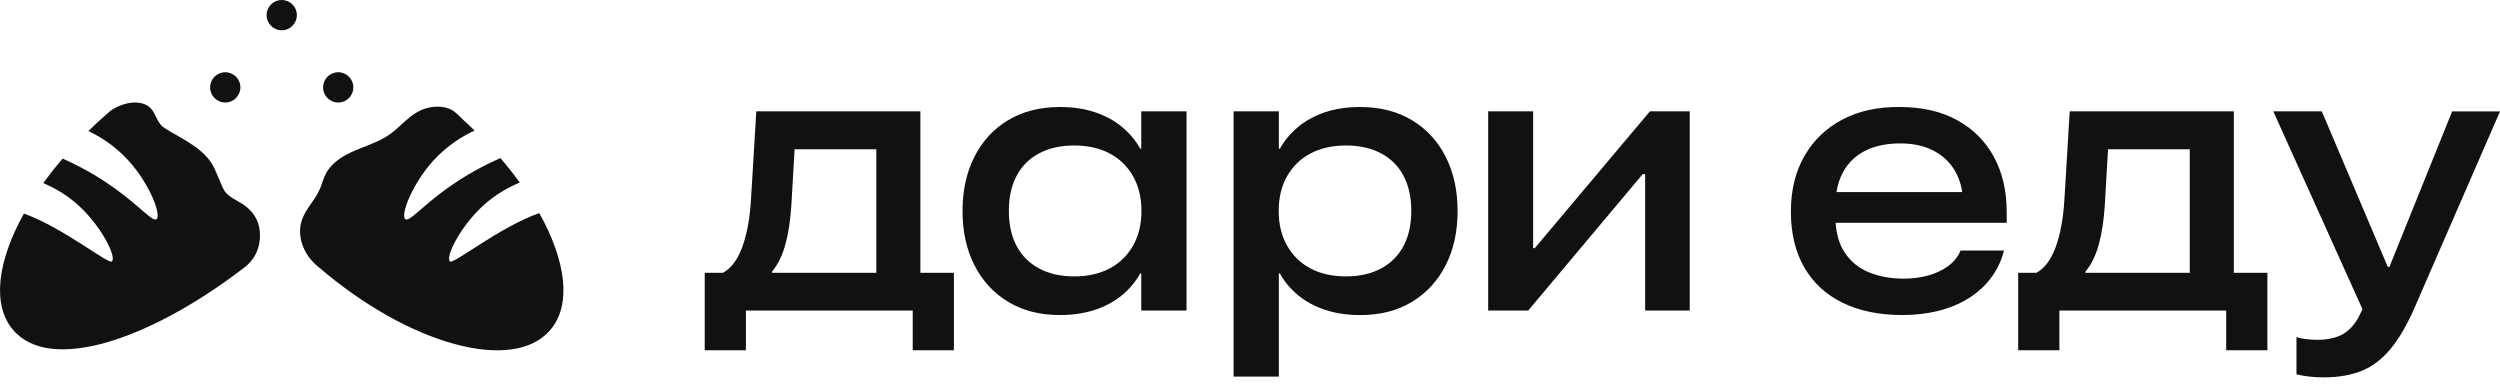
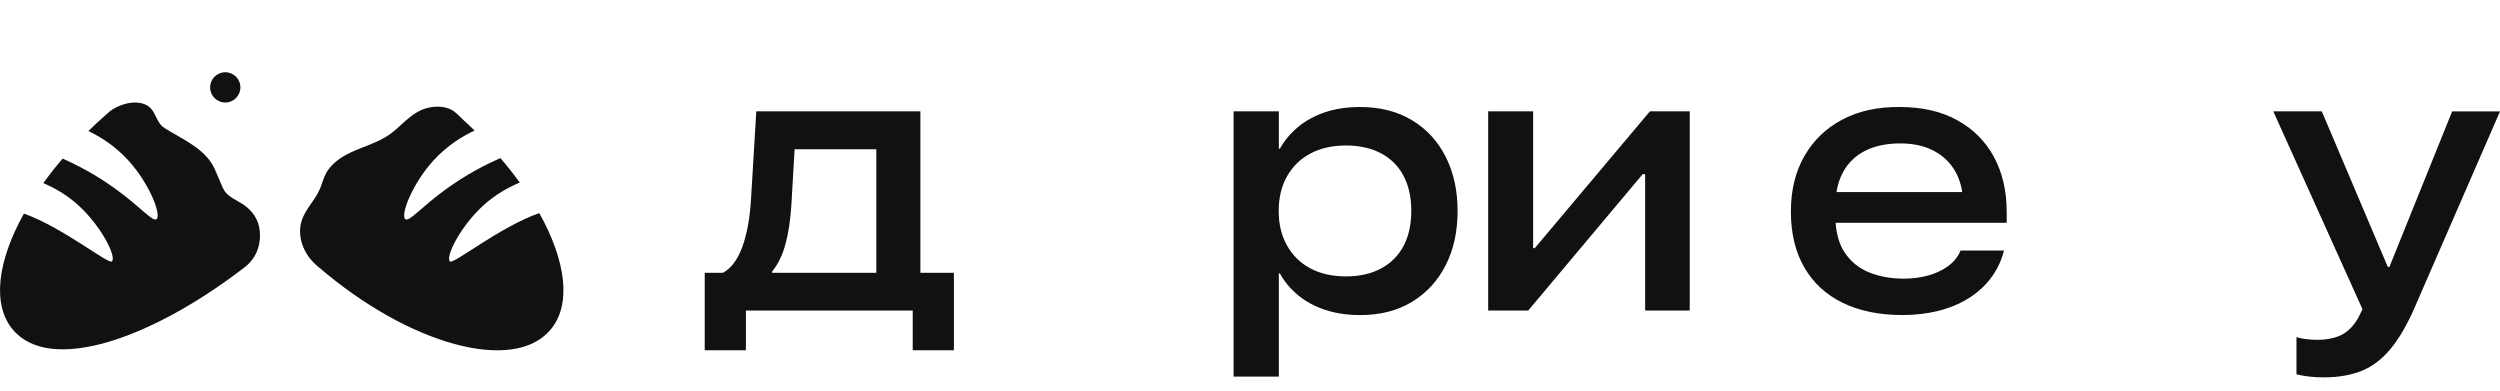
<svg xmlns="http://www.w3.org/2000/svg" width="160" height="25" viewBox="0 0 160 25" fill="none">
  <g clip-path="url(#clip0_2408_9)">
    <path d="M58.903 7.126H48.403L48.065 12.74C47.993 13.963 47.806 14.984 47.509 15.8C47.212 16.617 46.797 17.171 46.267 17.46H45.102V22.417H47.738V19.873H58.414V22.417H61.051V17.46H58.905V7.126H58.903ZM56.082 17.46H49.404L49.416 17.375C49.787 16.924 50.069 16.351 50.261 15.654C50.453 14.959 50.583 14.118 50.647 13.138L50.855 9.551H56.084V17.458L56.082 17.46Z" fill="#111111" />
    <path d="M90.359 7.687C89.425 7.128 88.32 6.848 87.042 6.848C86.221 6.848 85.479 6.959 84.815 7.18C84.151 7.402 83.574 7.714 83.089 8.116C82.602 8.518 82.209 8.986 81.912 9.516H81.846V7.126H78.949V24.101H81.846V17.497H81.912C82.209 18.037 82.603 18.507 83.095 18.909C83.586 19.31 84.165 19.621 84.833 19.839C85.501 20.056 86.242 20.165 87.054 20.165C88.332 20.165 89.436 19.883 90.365 19.32C91.293 18.757 92.013 17.977 92.522 16.978C93.031 15.98 93.285 14.825 93.285 13.514V13.489C93.285 12.186 93.031 11.033 92.522 10.031C92.013 9.029 91.293 8.248 90.361 7.689L90.359 7.687ZM90.322 13.501C90.322 14.371 90.157 15.116 89.827 15.74C89.497 16.363 89.017 16.844 88.388 17.182C87.761 17.52 87.009 17.689 86.139 17.689C85.269 17.689 84.502 17.518 83.864 17.177C83.225 16.835 82.728 16.347 82.371 15.716C82.015 15.085 81.837 14.349 81.837 13.512V13.487C81.837 12.65 82.015 11.916 82.371 11.283C82.726 10.652 83.225 10.165 83.868 9.823C84.51 9.481 85.268 9.311 86.139 9.311C87.011 9.311 87.751 9.478 88.384 9.812C89.015 10.146 89.497 10.627 89.827 11.254C90.157 11.881 90.322 12.623 90.322 13.476V13.499V13.501Z" fill="#111111" />
-     <path d="M64.528 7.687C65.462 7.128 66.567 6.848 67.845 6.848C68.666 6.848 69.408 6.959 70.072 7.18C70.736 7.402 71.313 7.714 71.798 8.116C72.286 8.518 72.678 8.986 72.975 9.516H73.041V7.126H75.938V19.873H73.041V17.495H72.975C72.678 18.035 72.284 18.505 71.793 18.907C71.301 19.308 70.723 19.619 70.055 19.837C69.387 20.054 68.645 20.163 67.833 20.163C66.556 20.163 65.451 19.881 64.523 19.318C63.593 18.755 62.874 17.974 62.365 16.977C61.857 15.978 61.602 14.823 61.602 13.512V13.487C61.602 12.184 61.857 11.031 62.365 10.029C62.874 9.027 63.594 8.246 64.526 7.687H64.528ZM64.567 13.501C64.567 14.371 64.732 15.116 65.062 15.74C65.392 16.363 65.872 16.844 66.501 17.182C67.128 17.52 67.88 17.689 68.75 17.689C69.62 17.689 70.387 17.518 71.025 17.177C71.664 16.835 72.161 16.347 72.519 15.716C72.874 15.085 73.053 14.349 73.053 13.512V13.487C73.053 12.65 72.874 11.916 72.519 11.283C72.163 10.652 71.664 10.165 71.022 9.823C70.379 9.481 69.622 9.311 68.75 9.311C67.878 9.311 67.138 9.478 66.505 9.812C65.874 10.146 65.392 10.627 65.062 11.254C64.732 11.881 64.567 12.623 64.567 13.476V13.499V13.501Z" fill="#111111" />
    <path d="M98.227 15.879H98.12V7.126H95.244V19.875H97.805L105.131 11.147H105.289V19.875H108.143V7.126H105.594L98.227 15.879Z" fill="#111111" />
    <path d="M125.256 7.687C124.236 7.128 123.013 6.848 121.59 6.848C120.196 6.833 118.976 7.095 117.936 7.639C116.893 8.182 116.079 8.957 115.495 9.963C114.91 10.969 114.617 12.161 114.617 13.536V13.547C114.617 14.94 114.905 16.132 115.477 17.12C116.05 18.11 116.872 18.864 117.939 19.384C119.007 19.903 120.281 20.163 121.763 20.163C122.561 20.163 123.312 20.076 124.017 19.903C124.722 19.73 125.357 19.472 125.924 19.13C126.491 18.788 126.97 18.367 127.361 17.868C127.753 17.369 128.04 16.802 128.221 16.165L128.254 16.033H125.475L125.433 16.13C125.266 16.493 125.003 16.8 124.648 17.054C124.293 17.308 123.875 17.501 123.396 17.633C122.916 17.765 122.398 17.833 121.838 17.833C121.025 17.833 120.287 17.701 119.627 17.435C118.967 17.169 118.44 16.738 118.048 16.143C117.724 15.652 117.536 15.021 117.479 14.26H128.429V13.573C128.429 12.221 128.155 11.041 127.607 10.035C127.06 9.029 126.275 8.246 125.254 7.687H125.256ZM117.957 11.013C118.287 10.41 118.763 9.953 119.384 9.643C120.005 9.332 120.755 9.179 121.633 9.179C122.46 9.179 123.174 9.338 123.772 9.656C124.372 9.975 124.833 10.423 125.157 11.002C125.369 11.382 125.51 11.815 125.584 12.293H117.534C117.611 11.813 117.753 11.386 117.957 11.013Z" fill="#111111" />
-     <path d="M142.963 7.126H132.462L132.124 12.74C132.052 13.963 131.866 14.984 131.569 15.8C131.272 16.617 130.856 17.171 130.328 17.46H129.163V22.417H131.8V19.873H142.476V22.417H145.112V17.46H142.967V7.126H142.963ZM140.142 17.46H133.464L133.476 17.375C133.847 16.924 134.128 16.351 134.32 15.654C134.513 14.959 134.643 14.118 134.707 13.138L134.914 9.551H140.144V17.458L140.142 17.46Z" fill="#111111" />
    <path d="M156.939 7.126L152.921 17.085H152.82L148.595 7.126H145.49L151.199 19.79L150.927 20.345C150.622 20.868 150.261 21.233 149.844 21.439C149.426 21.644 148.915 21.747 148.314 21.747C148.067 21.747 147.826 21.734 147.595 21.705C147.362 21.675 147.156 21.635 146.974 21.578V23.957C147.191 24.013 147.453 24.06 147.758 24.097C148.063 24.134 148.383 24.151 148.717 24.151C149.661 24.151 150.477 24.009 151.162 23.728C151.847 23.446 152.459 22.98 152.997 22.328C153.535 21.675 154.044 20.808 154.521 19.72L160.001 7.128H156.941L156.939 7.126Z" fill="#111111" />
    <path d="M19.537 13.61C19.846 13.066 20.29 12.58 20.519 11.979C20.63 11.687 20.713 11.382 20.859 11.107C21.234 10.398 21.968 9.955 22.706 9.639C23.444 9.322 24.226 9.091 24.888 8.637C25.519 8.204 26.011 7.584 26.669 7.194C26.791 7.122 26.917 7.058 27.049 7.006C27.597 6.786 28.376 6.738 28.91 7.033C29.183 7.184 29.428 7.47 29.659 7.681C29.729 7.746 30.284 8.254 30.372 8.355C29.651 8.691 28.642 9.278 27.725 10.289C26.362 11.792 25.61 13.794 25.943 14.029C26.197 14.21 26.945 13.26 28.574 12.085C29.869 11.153 31.073 10.532 32.03 10.12C32.474 10.639 32.886 11.161 33.263 11.683C32.575 11.976 31.713 12.429 30.911 13.169C29.42 14.543 28.49 16.468 28.799 16.734C29.03 16.932 31.983 14.518 34.515 13.639C36.224 16.695 36.601 19.51 35.214 21.124C32.842 23.889 26.207 22.085 20.395 17.097C19.63 16.497 19.127 15.561 19.213 14.575C19.244 14.217 19.37 13.907 19.537 13.611V13.61Z" fill="#111111" />
    <path d="M1.528 13.666C4.042 14.571 6.93 16.928 7.159 16.732C7.467 16.466 6.537 14.542 5.046 13.167C4.273 12.454 3.446 12.01 2.774 11.716C3.151 11.194 3.561 10.672 4.005 10.151C4.949 10.563 6.126 11.177 7.384 12.083C9.013 13.256 9.761 14.208 10.015 14.027C10.347 13.79 9.594 11.79 8.232 10.287C7.345 9.307 6.372 8.728 5.656 8.386C6.106 7.946 6.442 7.639 6.968 7.179C7.526 6.691 8.586 6.373 9.3 6.689C10.015 7.006 9.922 7.808 10.528 8.194C11.547 8.841 12.852 9.384 13.53 10.431C13.683 10.668 13.793 10.928 13.902 11.186C13.993 11.402 14.087 11.619 14.178 11.835C14.234 11.967 14.291 12.101 14.372 12.221C14.658 12.65 15.259 12.854 15.667 13.157C16.112 13.487 16.434 13.918 16.57 14.46C16.718 15.05 16.72 16.287 15.665 17.099C9.596 21.769 3.219 23.889 0.846 21.126C-0.534 19.516 -0.166 16.714 1.53 13.67L1.528 13.666Z" fill="#111111" />
-     <path d="M21.645 6.561C22.18 6.561 22.614 6.127 22.614 5.592C22.614 5.057 22.18 4.623 21.645 4.623C21.11 4.623 20.676 5.057 20.676 5.592C20.676 6.127 21.11 6.561 21.645 6.561Z" fill="#111111" />
    <path d="M14.417 6.561C14.952 6.561 15.386 6.127 15.386 5.592C15.386 5.057 14.952 4.623 14.417 4.623C13.882 4.623 13.448 5.057 13.448 5.592C13.448 6.127 13.882 6.561 14.417 6.561Z" fill="#111111" />
-     <path d="M18.03 1.938C18.566 1.938 18.999 1.504 18.999 0.969C18.999 0.434 18.566 -1.52588e-05 18.03 -1.52588e-05C17.495 -1.52588e-05 17.061 0.434 17.061 0.969C17.061 1.504 17.495 1.938 18.03 1.938Z" fill="#111111" />
  </g>
  <defs>
    <clipPath id="clip0_2408_9">
      <rect width="160" height="24.149" fill="white" />
    </clipPath>
  </defs>
</svg>